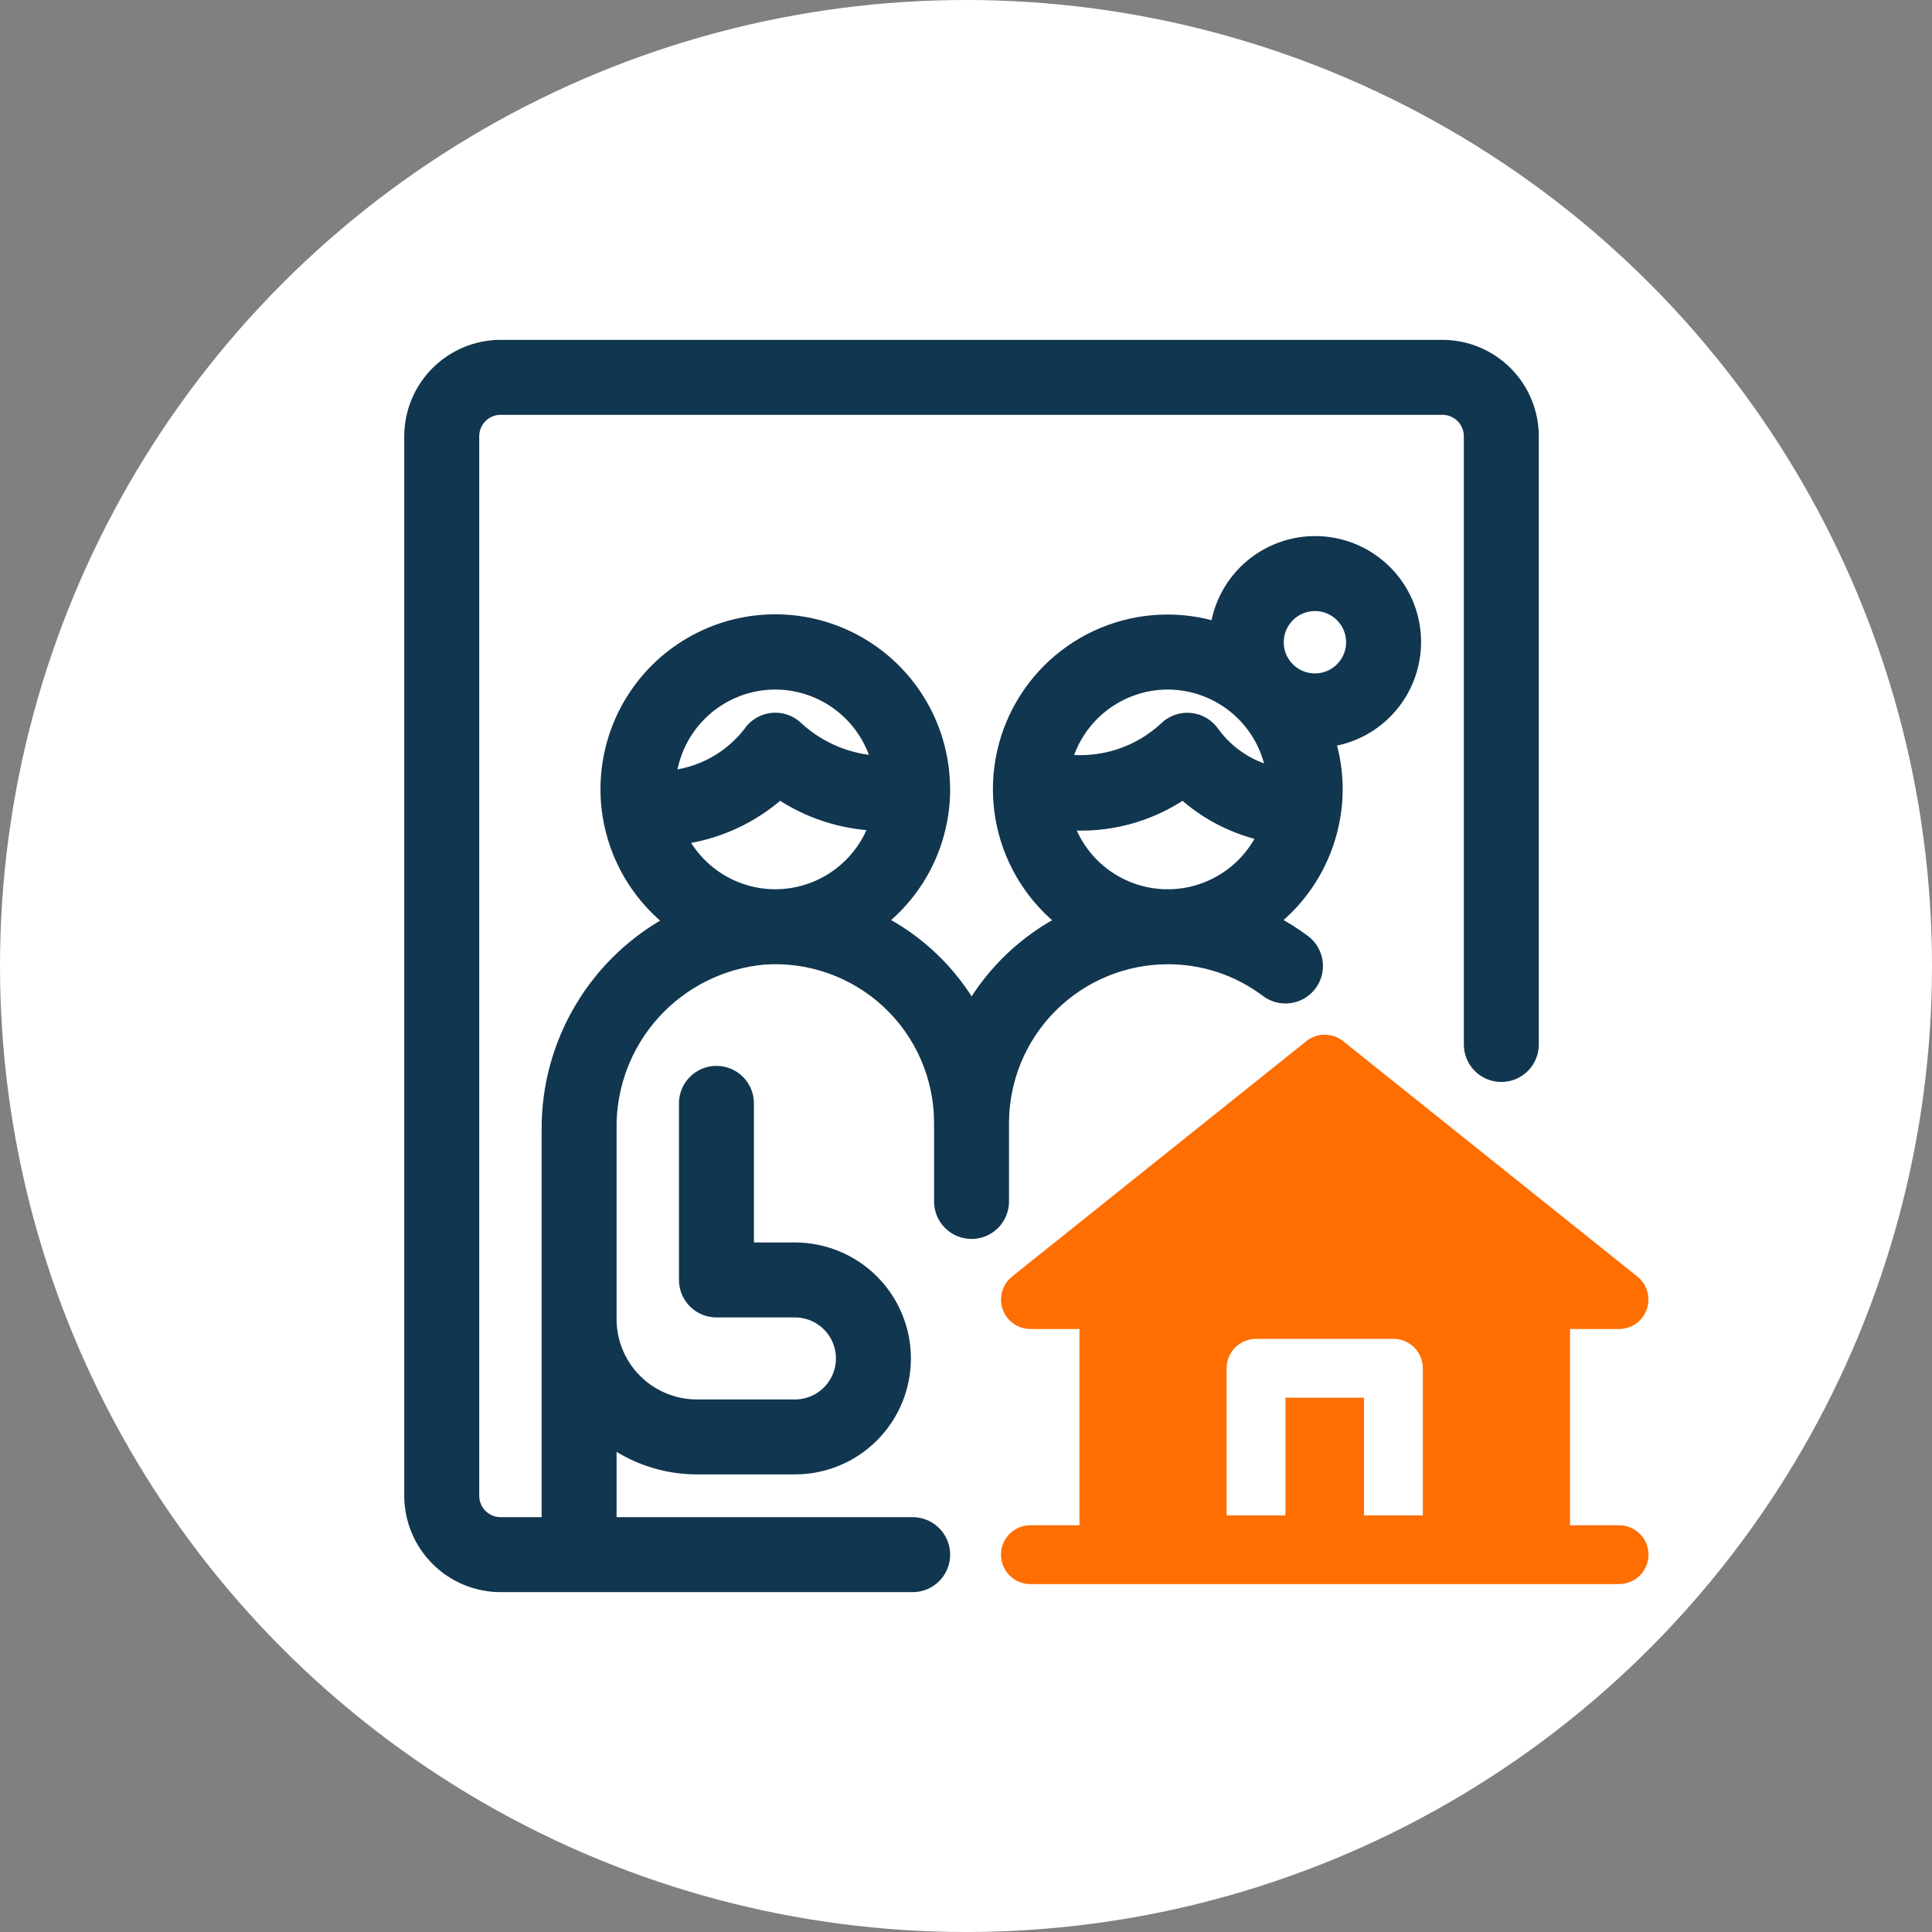
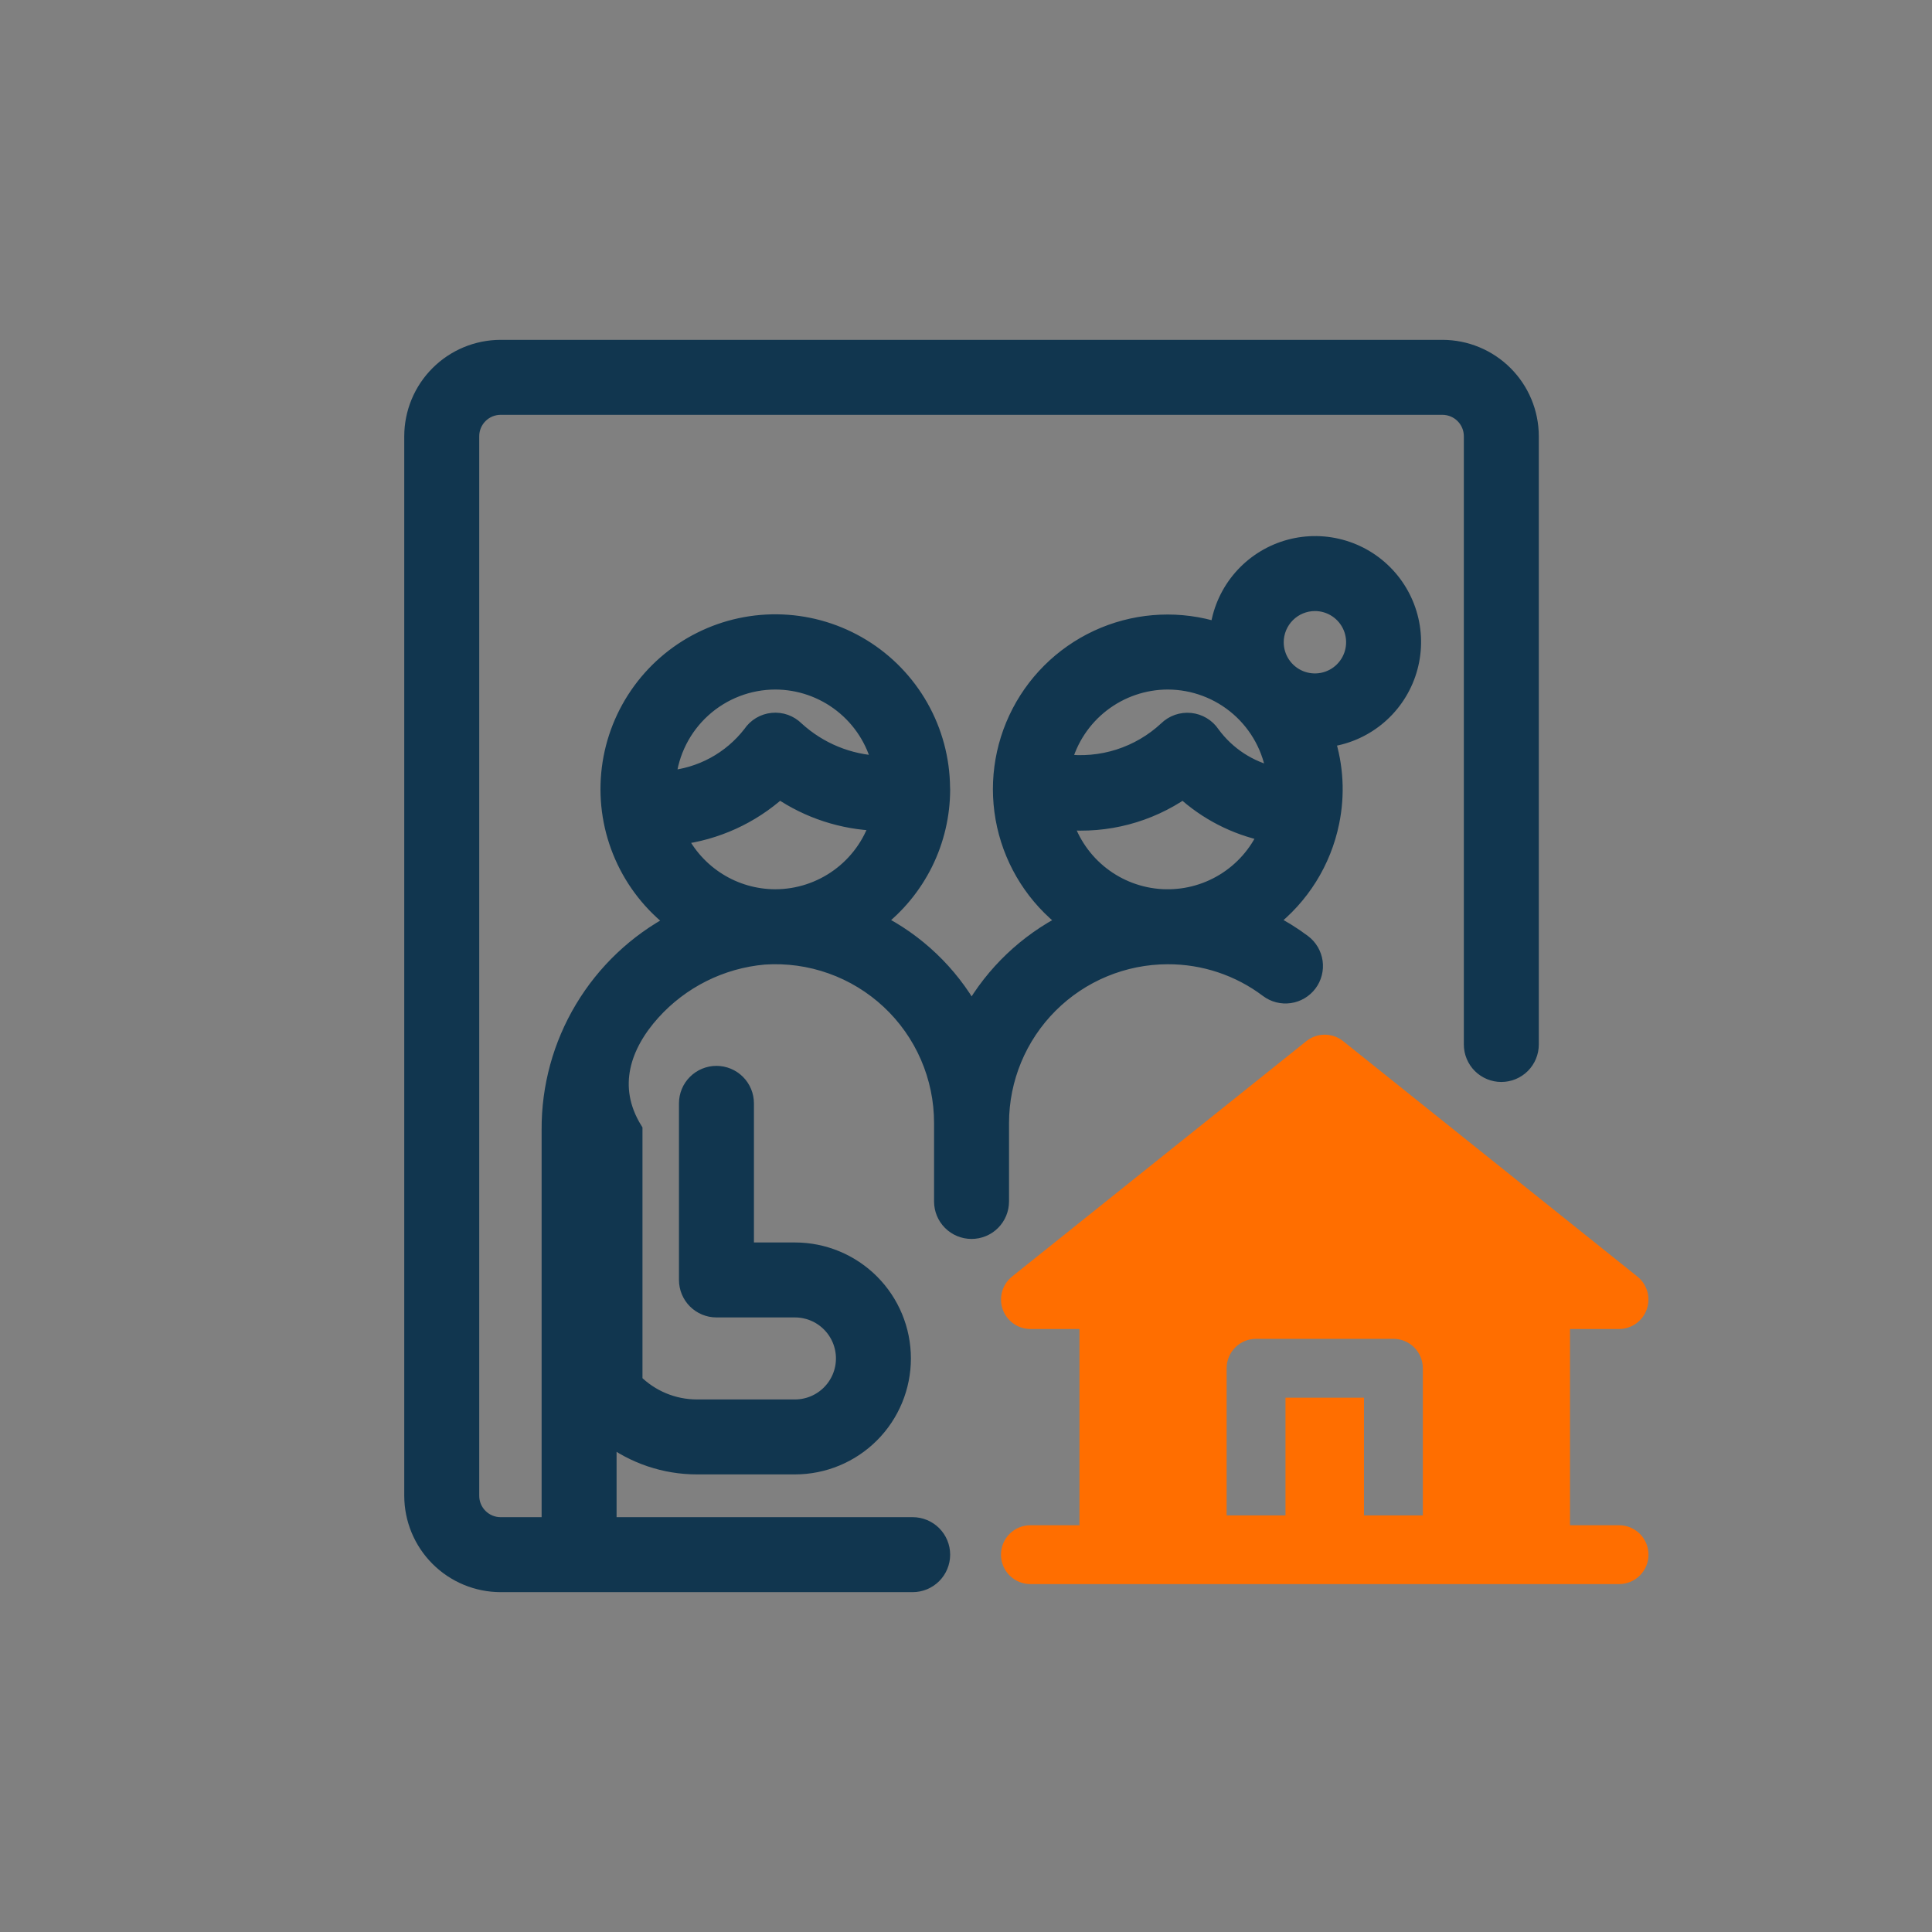
<svg xmlns="http://www.w3.org/2000/svg" width="120" height="120" viewBox="0 0 120 120" fill="none">
  <rect x="0" y="0" width="120" height="120" fill="#808080" stroke="none" />
-   <circle cx="60" cy="60" r="60" fill="white" />
  <g clip-path="url(#clip0_517_531)">
    <path d="M100.563 94.735H97.516V82.547H100.563C100.941 82.546 101.309 82.428 101.618 82.209C101.926 81.99 102.159 81.68 102.284 81.324C102.409 80.967 102.421 80.58 102.317 80.216C102.213 79.852 102 79.53 101.705 79.292L83.424 64.667C83.1 64.407 82.697 64.266 82.281 64.266C81.866 64.266 81.463 64.407 81.139 64.667L62.857 79.292C62.563 79.53 62.349 79.852 62.245 80.216C62.142 80.58 62.153 80.967 62.279 81.324C62.404 81.68 62.637 81.99 62.945 82.209C63.253 82.428 63.622 82.546 64 82.547H67.047V94.735H64C63.515 94.735 63.05 94.928 62.707 95.27C62.364 95.613 62.172 96.078 62.172 96.563C62.172 97.048 62.364 97.513 62.707 97.856C63.05 98.199 63.515 98.391 64 98.391H100.563C101.047 98.391 101.512 98.199 101.855 97.856C102.198 97.513 102.391 97.048 102.391 96.563C102.391 96.078 102.198 95.613 101.855 95.27C101.512 94.928 101.047 94.735 100.563 94.735ZM88.375 94.126H84.719V86.813H79.844V94.126H76.188V84.985C76.188 84.5 76.38 84.035 76.723 83.692C77.066 83.35 77.531 83.157 78.016 83.157H86.547C87.032 83.157 87.497 83.35 87.839 83.692C88.182 84.035 88.375 84.5 88.375 84.985V94.126Z" fill="#FF6E00" />
-     <path d="M31.094 98.391H56.688C57.172 98.391 57.637 98.198 57.98 97.855C58.323 97.512 58.516 97.047 58.516 96.562C58.516 96.078 58.323 95.613 57.98 95.27C57.637 94.927 57.172 94.734 56.688 94.734H37.797V89.233C39.375 90.429 41.301 91.077 43.281 91.078H49.375C51.153 91.078 52.858 90.372 54.115 89.115C55.372 87.858 56.078 86.153 56.078 84.375C56.078 82.597 55.372 80.892 54.115 79.635C52.858 78.378 51.153 77.672 49.375 77.672H46.328V68.531C46.328 68.046 46.136 67.581 45.793 67.239C45.45 66.896 44.985 66.703 44.5 66.703C44.015 66.703 43.55 66.896 43.207 67.239C42.864 67.581 42.672 68.046 42.672 68.531V79.5C42.672 79.985 42.865 80.45 43.208 80.793C43.55 81.135 44.015 81.328 44.5 81.328H49.375C50.183 81.328 50.958 81.649 51.529 82.221C52.101 82.792 52.422 83.567 52.422 84.375C52.422 85.183 52.101 85.958 51.529 86.529C50.958 87.101 50.183 87.422 49.375 87.422H43.281C41.827 87.42 40.433 86.842 39.405 85.814C38.377 84.786 37.798 83.392 37.797 81.938V70.168C37.747 67.485 38.717 64.882 40.511 62.886C42.305 60.891 44.789 59.649 47.462 59.413C48.878 59.317 50.299 59.513 51.636 59.99C52.973 60.466 54.197 61.212 55.234 62.181C56.271 63.15 57.097 64.322 57.661 65.624C58.226 66.927 58.517 68.331 58.516 69.75V74.625C58.516 75.11 58.708 75.575 59.051 75.918C59.394 76.26 59.859 76.453 60.344 76.453C60.829 76.453 61.294 76.26 61.636 75.918C61.979 75.575 62.172 75.11 62.172 74.625V69.75C62.175 67.004 63.268 64.371 65.21 62.428C67.152 60.486 69.785 59.394 72.531 59.391C74.773 59.384 76.956 60.111 78.745 61.462C78.937 61.606 79.156 61.711 79.388 61.771C79.621 61.831 79.863 61.844 80.1 61.81C80.338 61.777 80.567 61.696 80.774 61.574C80.98 61.452 81.161 61.291 81.305 61.099C81.45 60.907 81.555 60.688 81.614 60.456C81.674 60.223 81.688 59.981 81.654 59.743C81.62 59.506 81.54 59.277 81.418 59.07C81.296 58.863 81.134 58.683 80.942 58.538C80.279 58.042 79.573 57.606 78.834 57.234C80.819 55.712 82.188 53.524 82.686 51.073C83.041 49.357 82.945 47.578 82.408 45.91C83.54 45.775 84.612 45.324 85.501 44.608C86.389 43.892 87.058 42.941 87.431 41.863C87.804 40.785 87.867 39.624 87.611 38.513C87.355 37.401 86.792 36.384 85.985 35.577C85.179 34.77 84.162 34.207 83.05 33.952C81.938 33.696 80.777 33.758 79.699 34.131C78.621 34.505 77.67 35.174 76.954 36.062C76.239 36.95 75.788 38.022 75.653 39.155C73.33 38.417 70.821 38.523 68.569 39.453C66.317 40.384 64.465 42.079 63.34 44.241C62.215 46.403 61.889 48.892 62.42 51.271C62.951 53.649 64.304 55.764 66.241 57.243C63.768 58.492 61.718 60.442 60.347 62.849C58.988 60.432 56.937 58.476 54.457 57.235C55.718 56.271 56.74 55.029 57.444 53.607C58.148 52.184 58.514 50.618 58.516 49.031C58.516 49.013 58.513 48.996 58.513 48.978L58.51 48.926C58.496 47.168 58.033 45.441 57.167 43.911C56.3 42.38 55.058 41.095 53.558 40.178C52.057 39.26 50.348 38.739 48.591 38.665C46.833 38.591 45.086 38.965 43.514 39.754C41.941 40.542 40.595 41.717 39.603 43.169C38.61 44.621 38.004 46.303 37.841 48.054C37.678 49.805 37.964 51.569 38.672 53.179C39.38 54.79 40.486 56.193 41.886 57.258C39.537 58.495 37.573 60.353 36.208 62.63C34.842 64.906 34.127 67.513 34.141 70.168V94.734H31.094C30.609 94.734 30.144 94.541 29.802 94.198C29.459 93.856 29.266 93.391 29.266 92.906V27.094C29.266 26.609 29.459 26.144 29.802 25.802C30.144 25.459 30.609 25.266 31.094 25.266H89.594C90.078 25.266 90.543 25.459 90.886 25.802C91.229 26.144 91.421 26.609 91.422 27.094V64.875C91.422 65.36 91.615 65.825 91.957 66.168C92.3 66.51 92.765 66.703 93.25 66.703C93.735 66.703 94.2 66.51 94.543 66.168C94.885 65.825 95.078 65.36 95.078 64.875V27.094C95.076 25.64 94.498 24.246 93.47 23.218C92.442 22.189 91.048 21.611 89.594 21.609H31.094C29.64 21.611 28.246 22.189 27.218 23.218C26.189 24.246 25.611 25.64 25.609 27.094V92.906C25.611 94.36 26.189 95.754 27.218 96.782C28.246 97.811 29.64 98.389 31.094 98.391ZM81.672 37.453C82.154 37.453 82.625 37.596 83.026 37.864C83.427 38.132 83.739 38.512 83.924 38.958C84.108 39.403 84.157 39.893 84.062 40.366C83.969 40.839 83.736 41.273 83.395 41.614C83.055 41.955 82.62 42.187 82.147 42.281C81.675 42.375 81.184 42.327 80.739 42.143C80.294 41.958 79.913 41.646 79.645 41.245C79.377 40.844 79.234 40.373 79.234 39.891C79.235 39.244 79.492 38.625 79.949 38.168C80.406 37.711 81.026 37.454 81.672 37.453ZM72.531 42.328C74.151 42.331 75.714 42.92 76.934 43.985C78.153 45.051 78.946 46.522 79.166 48.126C77.601 47.78 76.216 46.875 75.271 45.58C75.121 45.357 74.923 45.169 74.692 45.031C74.461 44.893 74.202 44.807 73.935 44.78C73.667 44.753 73.397 44.785 73.142 44.873C72.888 44.962 72.657 45.106 72.465 45.294C71.614 46.087 70.597 46.681 69.489 47.034C68.38 47.387 67.207 47.489 66.055 47.333C66.431 45.901 67.27 44.634 68.441 43.729C69.613 42.823 71.051 42.331 72.531 42.328ZM66.139 51.048C68.741 51.282 71.343 50.598 73.492 49.113C74.941 50.444 76.721 51.359 78.647 51.763C78.093 53.005 77.175 54.049 76.014 54.756C74.853 55.464 73.504 55.801 72.146 55.724C70.789 55.646 69.487 55.157 68.414 54.322C67.341 53.487 66.548 52.344 66.139 51.048ZM48.156 55.734C46.902 55.732 45.673 55.379 44.61 54.713C43.547 54.048 42.691 53.097 42.141 51.97C44.477 51.686 46.667 50.689 48.414 49.113C50.221 50.346 52.342 51.036 54.528 51.103C54.089 52.448 53.237 53.62 52.093 54.451C50.948 55.283 49.571 55.732 48.156 55.734ZM48.156 42.328C49.656 42.331 51.112 42.836 52.291 43.764C53.471 44.691 54.305 45.987 54.661 47.444C52.725 47.37 50.878 46.61 49.449 45.301C49.258 45.11 49.026 44.963 48.772 44.872C48.517 44.781 48.245 44.748 47.976 44.775C47.707 44.801 47.447 44.887 47.215 45.026C46.983 45.166 46.785 45.355 46.635 45.58C46.018 46.377 45.241 47.037 44.355 47.517C43.468 47.997 42.492 48.287 41.487 48.368C41.653 46.715 42.427 45.181 43.66 44.065C44.892 42.95 46.494 42.33 48.156 42.328Z" fill="#11364F" stroke="#11364F" />
+     <path d="M31.094 98.391H56.688C57.172 98.391 57.637 98.198 57.98 97.855C58.323 97.512 58.516 97.047 58.516 96.562C58.516 96.078 58.323 95.613 57.98 95.27C57.637 94.927 57.172 94.734 56.688 94.734H37.797V89.233C39.375 90.429 41.301 91.077 43.281 91.078H49.375C51.153 91.078 52.858 90.372 54.115 89.115C55.372 87.858 56.078 86.153 56.078 84.375C56.078 82.597 55.372 80.892 54.115 79.635C52.858 78.378 51.153 77.672 49.375 77.672H46.328V68.531C46.328 68.046 46.136 67.581 45.793 67.239C45.45 66.896 44.985 66.703 44.5 66.703C44.015 66.703 43.55 66.896 43.207 67.239C42.864 67.581 42.672 68.046 42.672 68.531V79.5C42.672 79.985 42.865 80.45 43.208 80.793C43.55 81.135 44.015 81.328 44.5 81.328H49.375C50.183 81.328 50.958 81.649 51.529 82.221C52.101 82.792 52.422 83.567 52.422 84.375C52.422 85.183 52.101 85.958 51.529 86.529C50.958 87.101 50.183 87.422 49.375 87.422H43.281C41.827 87.42 40.433 86.842 39.405 85.814V70.168C37.747 67.485 38.717 64.882 40.511 62.886C42.305 60.891 44.789 59.649 47.462 59.413C48.878 59.317 50.299 59.513 51.636 59.99C52.973 60.466 54.197 61.212 55.234 62.181C56.271 63.15 57.097 64.322 57.661 65.624C58.226 66.927 58.517 68.331 58.516 69.75V74.625C58.516 75.11 58.708 75.575 59.051 75.918C59.394 76.26 59.859 76.453 60.344 76.453C60.829 76.453 61.294 76.26 61.636 75.918C61.979 75.575 62.172 75.11 62.172 74.625V69.75C62.175 67.004 63.268 64.371 65.21 62.428C67.152 60.486 69.785 59.394 72.531 59.391C74.773 59.384 76.956 60.111 78.745 61.462C78.937 61.606 79.156 61.711 79.388 61.771C79.621 61.831 79.863 61.844 80.1 61.81C80.338 61.777 80.567 61.696 80.774 61.574C80.98 61.452 81.161 61.291 81.305 61.099C81.45 60.907 81.555 60.688 81.614 60.456C81.674 60.223 81.688 59.981 81.654 59.743C81.62 59.506 81.54 59.277 81.418 59.07C81.296 58.863 81.134 58.683 80.942 58.538C80.279 58.042 79.573 57.606 78.834 57.234C80.819 55.712 82.188 53.524 82.686 51.073C83.041 49.357 82.945 47.578 82.408 45.91C83.54 45.775 84.612 45.324 85.501 44.608C86.389 43.892 87.058 42.941 87.431 41.863C87.804 40.785 87.867 39.624 87.611 38.513C87.355 37.401 86.792 36.384 85.985 35.577C85.179 34.77 84.162 34.207 83.05 33.952C81.938 33.696 80.777 33.758 79.699 34.131C78.621 34.505 77.67 35.174 76.954 36.062C76.239 36.95 75.788 38.022 75.653 39.155C73.33 38.417 70.821 38.523 68.569 39.453C66.317 40.384 64.465 42.079 63.34 44.241C62.215 46.403 61.889 48.892 62.42 51.271C62.951 53.649 64.304 55.764 66.241 57.243C63.768 58.492 61.718 60.442 60.347 62.849C58.988 60.432 56.937 58.476 54.457 57.235C55.718 56.271 56.74 55.029 57.444 53.607C58.148 52.184 58.514 50.618 58.516 49.031C58.516 49.013 58.513 48.996 58.513 48.978L58.51 48.926C58.496 47.168 58.033 45.441 57.167 43.911C56.3 42.38 55.058 41.095 53.558 40.178C52.057 39.26 50.348 38.739 48.591 38.665C46.833 38.591 45.086 38.965 43.514 39.754C41.941 40.542 40.595 41.717 39.603 43.169C38.61 44.621 38.004 46.303 37.841 48.054C37.678 49.805 37.964 51.569 38.672 53.179C39.38 54.79 40.486 56.193 41.886 57.258C39.537 58.495 37.573 60.353 36.208 62.63C34.842 64.906 34.127 67.513 34.141 70.168V94.734H31.094C30.609 94.734 30.144 94.541 29.802 94.198C29.459 93.856 29.266 93.391 29.266 92.906V27.094C29.266 26.609 29.459 26.144 29.802 25.802C30.144 25.459 30.609 25.266 31.094 25.266H89.594C90.078 25.266 90.543 25.459 90.886 25.802C91.229 26.144 91.421 26.609 91.422 27.094V64.875C91.422 65.36 91.615 65.825 91.957 66.168C92.3 66.51 92.765 66.703 93.25 66.703C93.735 66.703 94.2 66.51 94.543 66.168C94.885 65.825 95.078 65.36 95.078 64.875V27.094C95.076 25.64 94.498 24.246 93.47 23.218C92.442 22.189 91.048 21.611 89.594 21.609H31.094C29.64 21.611 28.246 22.189 27.218 23.218C26.189 24.246 25.611 25.64 25.609 27.094V92.906C25.611 94.36 26.189 95.754 27.218 96.782C28.246 97.811 29.64 98.389 31.094 98.391ZM81.672 37.453C82.154 37.453 82.625 37.596 83.026 37.864C83.427 38.132 83.739 38.512 83.924 38.958C84.108 39.403 84.157 39.893 84.062 40.366C83.969 40.839 83.736 41.273 83.395 41.614C83.055 41.955 82.62 42.187 82.147 42.281C81.675 42.375 81.184 42.327 80.739 42.143C80.294 41.958 79.913 41.646 79.645 41.245C79.377 40.844 79.234 40.373 79.234 39.891C79.235 39.244 79.492 38.625 79.949 38.168C80.406 37.711 81.026 37.454 81.672 37.453ZM72.531 42.328C74.151 42.331 75.714 42.92 76.934 43.985C78.153 45.051 78.946 46.522 79.166 48.126C77.601 47.78 76.216 46.875 75.271 45.58C75.121 45.357 74.923 45.169 74.692 45.031C74.461 44.893 74.202 44.807 73.935 44.78C73.667 44.753 73.397 44.785 73.142 44.873C72.888 44.962 72.657 45.106 72.465 45.294C71.614 46.087 70.597 46.681 69.489 47.034C68.38 47.387 67.207 47.489 66.055 47.333C66.431 45.901 67.27 44.634 68.441 43.729C69.613 42.823 71.051 42.331 72.531 42.328ZM66.139 51.048C68.741 51.282 71.343 50.598 73.492 49.113C74.941 50.444 76.721 51.359 78.647 51.763C78.093 53.005 77.175 54.049 76.014 54.756C74.853 55.464 73.504 55.801 72.146 55.724C70.789 55.646 69.487 55.157 68.414 54.322C67.341 53.487 66.548 52.344 66.139 51.048ZM48.156 55.734C46.902 55.732 45.673 55.379 44.61 54.713C43.547 54.048 42.691 53.097 42.141 51.97C44.477 51.686 46.667 50.689 48.414 49.113C50.221 50.346 52.342 51.036 54.528 51.103C54.089 52.448 53.237 53.62 52.093 54.451C50.948 55.283 49.571 55.732 48.156 55.734ZM48.156 42.328C49.656 42.331 51.112 42.836 52.291 43.764C53.471 44.691 54.305 45.987 54.661 47.444C52.725 47.37 50.878 46.61 49.449 45.301C49.258 45.11 49.026 44.963 48.772 44.872C48.517 44.781 48.245 44.748 47.976 44.775C47.707 44.801 47.447 44.887 47.215 45.026C46.983 45.166 46.785 45.355 46.635 45.58C46.018 46.377 45.241 47.037 44.355 47.517C43.468 47.997 42.492 48.287 41.487 48.368C41.653 46.715 42.427 45.181 43.66 44.065C44.892 42.95 46.494 42.33 48.156 42.328Z" fill="#11364F" stroke="#11364F" />
  </g>
  <defs>
    <clipPath id="clip0_517_531">
      <rect width="78" height="78" fill="white" transform="translate(25 21)" />
    </clipPath>
  </defs>
</svg>